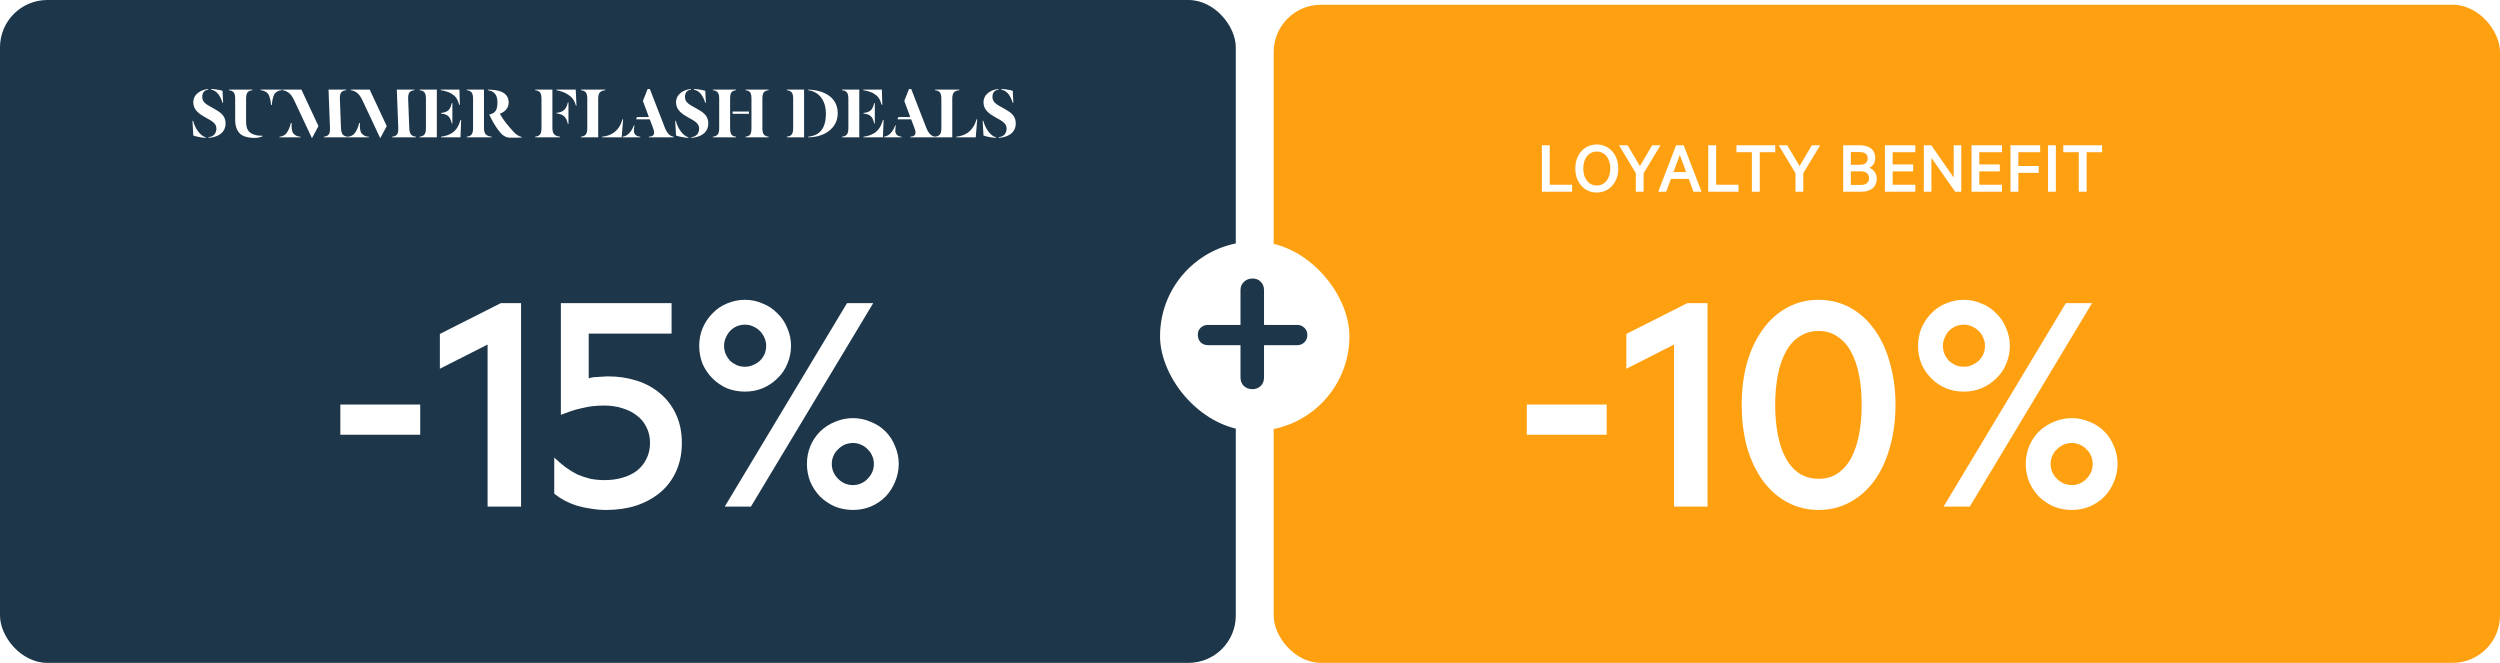
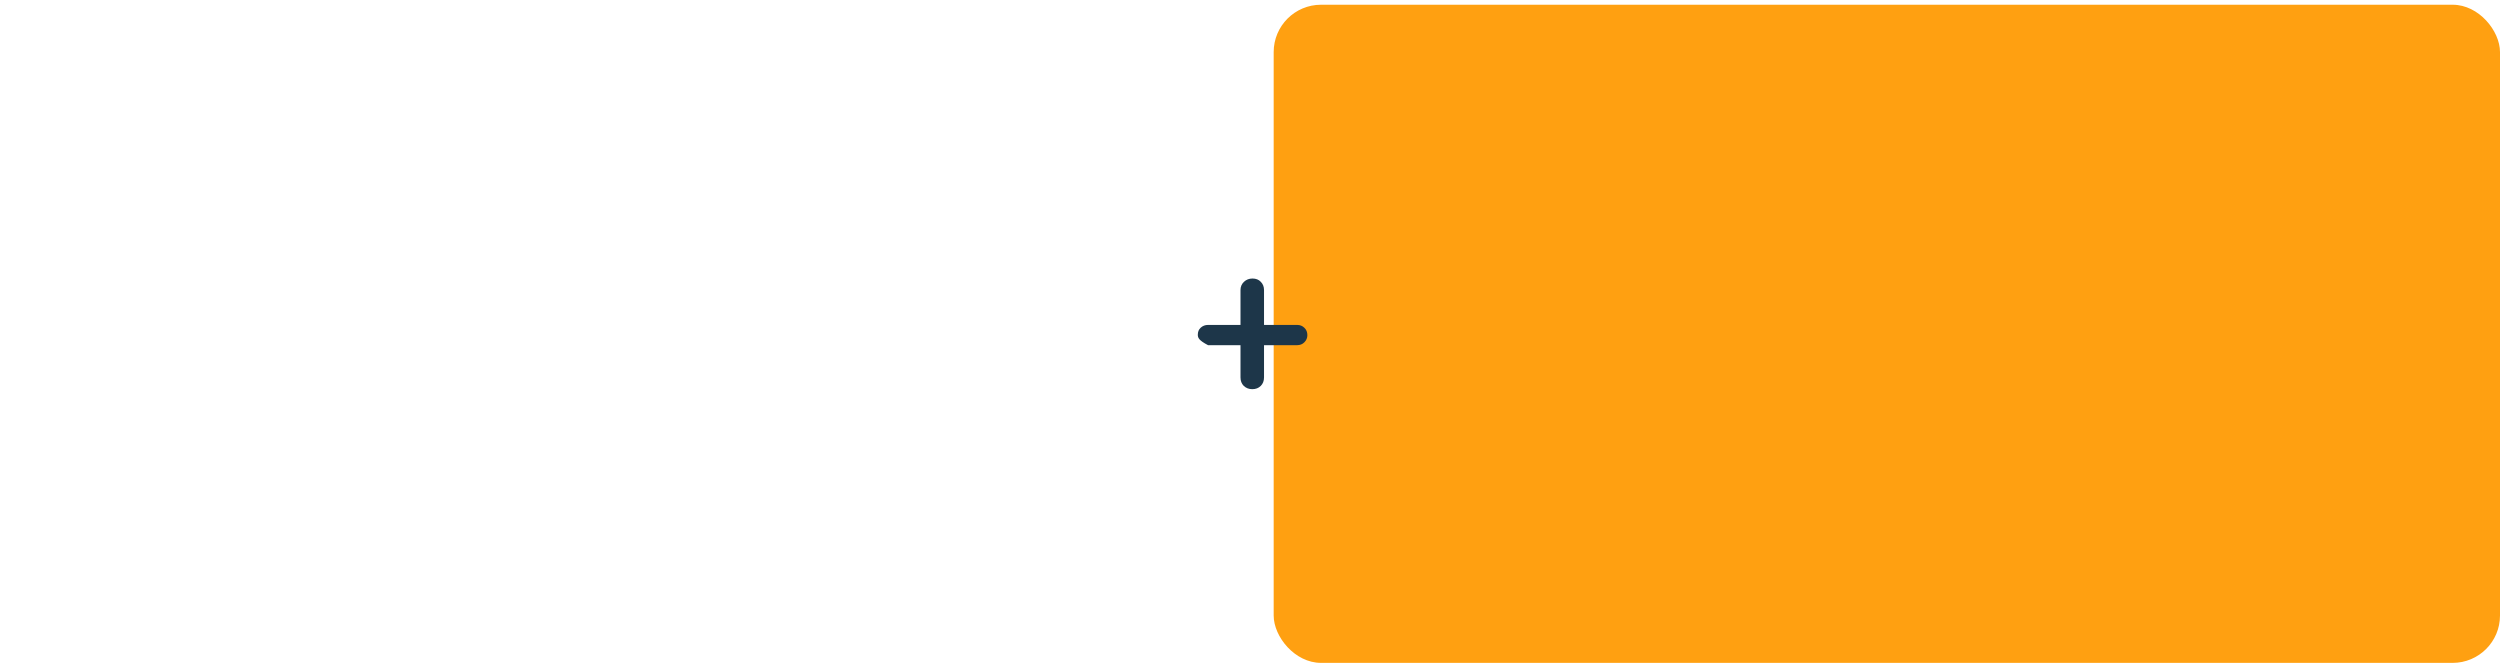
<svg xmlns="http://www.w3.org/2000/svg" width="528" height="140" viewBox="0 0 528 140" fill="none">
-   <rect width="261" height="140" rx="10" fill="#1D3649" />
  <path d="M47.128 21.704H46.984C46.584 20.376 45.896 19.176 44.6 18.936V18.792C45.208 18.792 46.488 19 47 19.176L47.128 21.704ZM47.64 26.04C47.64 28.152 45.848 29.016 44.04 29.112V28.968C44.968 28.888 45.704 28.296 45.704 27.144C45.704 26.104 44.856 25.592 43.4 24.808C42.104 24.088 40.824 23.224 40.824 21.64C40.824 19.848 42.456 18.92 43.976 18.808V18.952C43.176 19.032 42.712 19.544 42.712 20.488C42.712 21.656 43.704 22.12 45.064 22.872C46.376 23.624 47.64 24.296 47.64 26.04ZM43.432 29.128C42.408 29.048 41.24 28.808 40.824 28.616L40.648 25.528H40.792C41.16 27.096 42.328 28.728 43.432 28.984V29.128ZM55.013 18.92H59.493V19.048C58.869 19.112 58.373 19.32 58.005 19.8C57.669 20.248 57.413 21.608 57.413 22.168H57.237C57.237 21.608 56.981 20.28 56.629 19.832C56.229 19.304 55.573 19.096 55.013 19.048V18.92ZM49.669 25.272V20.904C49.669 19.576 49.333 19.192 48.341 19.048V18.92H53.317V19.048C52.357 19.192 51.973 19.528 51.973 20.904V25.608C51.973 26.904 52.245 27.672 53.093 28.184C53.621 28.504 54.581 28.712 55.461 28.664V28.776C55.317 28.872 54.581 29.128 53.797 29.128C52.741 29.128 51.845 28.952 51.221 28.616C50.117 27.992 49.669 26.776 49.669 25.272ZM69.689 26.904L69.385 18.92H73.129V19.048C72.057 19.176 71.737 19.624 71.785 20.968L72.009 26.904C72.057 28.328 72.425 28.744 73.417 28.872V29H68.393V28.872C69.257 28.76 69.673 28.456 69.689 27.368V26.904ZM67.257 26.632L65.929 29.112H65.849L62.137 21.208C61.785 20.472 61.449 19.976 61.017 19.624C60.617 19.304 60.089 19.096 59.657 19.048V18.92H63.657L67.257 26.632ZM63.497 29H59.017V28.888C59.609 28.808 60.073 28.632 60.441 28.2C60.857 27.736 61.225 26.872 61.433 25.976H61.593C61.561 26.728 61.561 27.736 61.977 28.2C62.361 28.632 62.809 28.84 63.497 28.888V29ZM84.111 26.904L83.807 18.92H87.551V19.048C86.479 19.176 86.159 19.624 86.207 20.968L86.431 26.904C86.479 28.328 86.847 28.744 87.839 28.872V29H82.815V28.872C83.679 28.76 84.095 28.456 84.111 27.368V26.904ZM81.679 26.632L80.351 29.112H80.271L76.559 21.208C76.207 20.472 75.871 19.976 75.439 19.624C75.039 19.304 74.511 19.096 74.079 19.048V18.92H78.079L81.679 26.632ZM77.919 29H73.439V28.888C74.031 28.808 74.495 28.632 74.863 28.2C75.279 27.736 75.647 26.872 75.855 25.976H76.015C75.983 26.728 75.983 27.736 76.399 28.2C76.783 28.632 77.231 28.84 77.919 28.888V29ZM96.997 22.152C96.581 20.744 96.165 20.28 95.285 19.736C94.821 19.448 93.861 19.16 93.093 19.048V18.92H97.029L97.125 22.152H96.997ZM93.141 23.848C94.581 23.704 95.077 23.208 95.413 21.768H95.541V26.072H95.413C95.077 24.632 94.581 24.136 93.141 23.976V23.848ZM88.613 29V28.872C89.605 28.728 89.957 28.344 89.957 27.016V20.904C89.957 19.576 89.605 19.192 88.613 19.048V18.92H92.261V29H88.613ZM93.141 29V28.872C94.005 28.776 94.821 28.504 95.461 28.088C96.437 27.448 96.885 26.552 97.269 25.32H97.397L97.253 29H93.141ZM105.206 27.432C104.55 26.552 103.894 25.4 103.35 24.248V24.184C103.542 24.152 103.686 24.104 103.926 24.008C104.854 23.64 105.062 22.728 105.062 21.576C105.062 19.976 104.278 19.224 103.03 19.048V18.92C103.43 18.92 104.262 18.984 104.662 19.048C106.566 19.336 107.43 20.264 107.43 21.624C107.43 22.84 106.646 23.624 105.59 24.008V24.04C106.406 25.544 107.542 26.824 108.422 27.784C108.902 28.376 109.67 28.84 110.182 28.92V29.048C109.734 29.08 108.582 29.08 107.75 29.08C106.582 29.064 105.91 28.376 105.206 27.432ZM102.214 18.92V27.016C102.214 28.392 102.774 28.728 103.83 28.872V29H98.566V28.872C99.558 28.728 99.91 28.344 99.91 27.016V20.904C99.91 19.576 99.558 19.192 98.566 19.048V18.92H102.214ZM116.667 18.92V27.016C116.667 28.392 117.227 28.728 118.283 28.872V29H113.019V28.872C114.011 28.728 114.363 28.344 114.363 27.016V20.904C114.363 19.576 114.011 19.192 113.019 19.048V18.92H116.667ZM121.627 22.312C121.291 21 120.619 20.36 119.723 19.816C119.227 19.512 118.235 19.16 117.499 19.048V18.92H121.595L121.755 22.312H121.627ZM117.547 23.832C118.987 23.688 119.611 23.064 119.931 21.624H120.059V26.168H119.931C119.611 24.728 118.987 24.104 117.547 23.96V23.832ZM131.459 25.192H131.603L131.299 29H127.171V28.872C128.019 28.792 128.899 28.52 129.571 28.056C130.499 27.4 131.107 26.472 131.459 25.192ZM126.339 20.904V29H122.691V28.872C123.683 28.728 124.035 28.344 124.035 27.016V20.904C124.035 19.576 123.683 19.192 122.691 19.048V18.92H127.843V19.048C126.787 19.192 126.339 19.528 126.339 20.904ZM137.798 26.696L137.238 25.208H134.342L134.518 24.728H137.046L135.782 21.32L136.774 18.808H137.254L140.438 27.016C140.95 28.264 141.542 28.76 142.278 28.872V29H137.046V28.872C137.766 28.824 138.15 28.6 138.15 27.992C138.15 27.656 138.006 27.224 137.798 26.696ZM135.222 29H131.494V28.872C132.07 28.776 132.47 28.568 132.886 28.136C133.382 27.624 133.606 27.144 133.878 26.472L134.006 26.536C133.974 26.68 133.878 27.192 133.878 27.592C133.878 28.376 134.374 28.808 135.222 28.872V29ZM149.081 21.704H148.937C148.537 20.376 147.849 19.176 146.553 18.936V18.792C147.161 18.792 148.441 19 148.953 19.176L149.081 21.704ZM149.593 26.04C149.593 28.152 147.801 29.016 145.993 29.112V28.968C146.921 28.888 147.657 28.296 147.657 27.144C147.657 26.104 146.809 25.592 145.353 24.808C144.057 24.088 142.777 23.224 142.777 21.64C142.777 19.848 144.409 18.92 145.929 18.808V18.952C145.129 19.032 144.665 19.544 144.665 20.488C144.665 21.656 145.657 22.12 147.017 22.872C148.329 23.624 149.593 24.296 149.593 26.04ZM145.385 29.128C144.361 29.048 143.193 28.808 142.777 28.616L142.601 25.528H142.745C143.113 27.096 144.281 28.728 145.385 28.984V29.128ZM154.726 24.04V23.56H158.182V24.04H154.726ZM151.894 27.016V20.904C151.894 19.576 151.542 19.192 150.55 19.048V18.92H155.462V19.048C154.518 19.192 154.198 19.528 154.198 20.904V27.016C154.198 28.392 154.518 28.728 155.462 28.872V29H150.55V28.872C151.542 28.728 151.894 28.344 151.894 27.016ZM161.014 20.904V27.016C161.014 28.344 161.35 28.728 162.342 28.872V29H157.446V28.872C158.39 28.728 158.71 28.392 158.71 27.016V20.904C158.71 19.528 158.39 19.192 157.446 19.048V18.92H162.342V19.048C161.35 19.192 161.014 19.576 161.014 20.904ZM166.175 29V28.872C167.167 28.728 167.519 28.344 167.519 27.016V20.904C167.519 19.576 167.167 19.192 166.175 19.048V18.92H169.823V29H166.175ZM176.927 23.928C176.927 26.264 175.359 27.976 173.119 28.648C172.399 28.872 171.551 29 170.687 29V28.872C171.215 28.856 172.031 28.6 172.479 28.36C173.695 27.688 174.431 26.344 174.431 23.992C174.431 21.608 173.391 20.072 171.935 19.4C171.535 19.208 171.119 19.096 170.687 19.048V18.92C174.239 19.064 176.927 20.648 176.927 23.928ZM186.216 22.152C185.8 20.744 185.384 20.28 184.504 19.736C184.04 19.448 183.08 19.16 182.312 19.048V18.92H186.248L186.344 22.152H186.216ZM182.36 23.848C183.8 23.704 184.296 23.208 184.632 21.768H184.76V26.072H184.632C184.296 24.632 183.8 24.136 182.36 23.976V23.848ZM177.832 29V28.872C178.824 28.728 179.176 28.344 179.176 27.016V20.904C179.176 19.576 178.824 19.192 177.832 19.048V18.92H181.48V29H177.832ZM182.36 29V28.872C183.224 28.776 184.04 28.504 184.68 28.088C185.656 27.448 186.104 26.552 186.488 25.32H186.616L186.472 29H182.36ZM193.001 26.696L192.441 25.208H189.545L189.721 24.728H192.249L190.985 21.32L191.977 18.808H192.457L195.641 27.016C196.153 28.264 196.745 28.76 197.481 28.872V29H192.249V28.872C192.969 28.824 193.353 28.6 193.353 27.992C193.353 27.656 193.209 27.224 193.001 26.696ZM190.425 29H186.697V28.872C187.273 28.776 187.673 28.568 188.089 28.136C188.585 27.624 188.809 27.144 189.081 26.472L189.209 26.536C189.177 26.68 189.081 27.192 189.081 27.592C189.081 28.376 189.577 28.808 190.425 28.872V29ZM206.24 25.192H206.384L206.08 29H201.952V28.872C202.8 28.792 203.68 28.52 204.352 28.056C205.28 27.4 205.888 26.472 206.24 25.192ZM201.12 20.904V29H197.472V28.872C198.464 28.728 198.816 28.344 198.816 27.016V20.904C198.816 19.576 198.464 19.192 197.472 19.048V18.92H202.624V19.048C201.568 19.192 201.12 19.528 201.12 20.904ZM214.019 21.704H213.875C213.475 20.376 212.787 19.176 211.491 18.936V18.792C212.099 18.792 213.379 19 213.891 19.176L214.019 21.704ZM214.531 26.04C214.531 28.152 212.739 29.016 210.931 29.112V28.968C211.859 28.888 212.595 28.296 212.595 27.144C212.595 26.104 211.747 25.592 210.291 24.808C208.995 24.088 207.715 23.224 207.715 21.64C207.715 19.848 209.347 18.92 210.867 18.808V18.952C210.067 19.032 209.603 19.544 209.603 20.488C209.603 21.656 210.595 22.12 211.955 22.872C213.267 23.624 214.531 24.296 214.531 26.04ZM210.323 29.128C209.299 29.048 208.131 28.808 207.715 28.616L207.539 25.528H207.683C208.051 27.096 209.219 28.728 210.323 28.984V29.128Z" fill="white" />
  <path d="M71.879 91.81V85.44H88.749V91.81H71.879ZM110.049 64.02V107H102.979V72.77L92.899 77.88V70.53L105.779 64.02H110.049ZM128.396 79.49C130.59 79.49 132.62 79.793 134.486 80.4C136.4 81.007 138.056 81.917 139.456 83.13C140.903 84.343 142.023 85.837 142.816 87.61C143.61 89.337 144.006 91.32 144.006 93.56C144.006 95.753 143.61 97.737 142.816 99.51C142.023 101.283 140.903 102.777 139.456 103.99C138.01 105.203 136.306 106.137 134.346 106.79C132.433 107.397 130.333 107.7 128.046 107.7C126.88 107.7 125.783 107.607 124.756 107.42C123.73 107.28 122.75 107.07 121.816 106.79C120.93 106.51 120.09 106.16 119.296 105.74C118.503 105.32 117.756 104.83 117.056 104.27V96.64C117.85 97.387 118.643 98.063 119.436 98.67C120.276 99.277 121.116 99.79 121.956 100.21C122.843 100.583 123.753 100.887 124.686 101.12C125.666 101.307 126.67 101.4 127.696 101.4C129.003 101.4 130.24 101.237 131.406 100.91C132.573 100.583 133.6 100.093 134.486 99.44C135.373 98.74 136.05 97.9 136.516 96.92C137.03 95.94 137.286 94.82 137.286 93.56C137.286 92.3 137.03 91.18 136.516 90.2C136.05 89.22 135.373 88.403 134.486 87.75C133.6 87.05 132.573 86.537 131.406 86.21C130.24 85.837 128.98 85.65 127.626 85.65C126.74 85.65 125.9 85.697 125.106 85.79C124.313 85.883 123.566 86.023 122.866 86.21C122.166 86.35 121.466 86.537 120.766 86.77C120.113 87.003 119.343 87.283 118.456 87.61V64.02H141.836V70.46H124.336V79.91C124.616 79.817 124.896 79.747 125.176 79.7C125.503 79.653 125.83 79.63 126.156 79.63C126.53 79.583 126.88 79.56 127.206 79.56C127.58 79.513 127.976 79.49 128.396 79.49ZM167.063 73.05C167.063 74.357 166.807 75.617 166.293 76.83C165.827 77.997 165.127 79.023 164.193 79.91C163.307 80.797 162.257 81.497 161.043 82.01C159.877 82.477 158.64 82.71 157.333 82.71C156.027 82.71 154.767 82.477 153.553 82.01C152.387 81.497 151.36 80.797 150.473 79.91C149.587 79.023 148.887 77.997 148.373 76.83C147.907 75.617 147.673 74.357 147.673 73.05C147.673 71.743 147.907 70.507 148.373 69.34C148.887 68.127 149.587 67.077 150.473 66.19C151.36 65.257 152.387 64.557 153.553 64.09C154.767 63.577 156.027 63.32 157.333 63.32C158.64 63.32 159.877 63.577 161.043 64.09C162.257 64.557 163.307 65.257 164.193 66.19C165.127 67.077 165.827 68.127 166.293 69.34C166.807 70.507 167.063 71.743 167.063 73.05ZM153.063 107L178.893 64.02H184.423L158.593 107H153.063ZM152.923 73.05C152.923 73.657 153.04 74.24 153.273 74.8C153.507 75.313 153.81 75.78 154.183 76.2C154.603 76.573 155.07 76.877 155.583 77.11C156.143 77.343 156.727 77.46 157.333 77.46C157.94 77.46 158.5 77.343 159.013 77.11C159.573 76.877 160.063 76.573 160.483 76.2C160.903 75.78 161.23 75.313 161.463 74.8C161.697 74.24 161.813 73.657 161.813 73.05C161.813 72.443 161.697 71.883 161.463 71.37C161.23 70.81 160.903 70.32 160.483 69.9C160.063 69.48 159.573 69.153 159.013 68.92C158.5 68.687 157.94 68.57 157.333 68.57C156.727 68.57 156.143 68.687 155.583 68.92C155.07 69.153 154.603 69.48 154.183 69.9C153.81 70.32 153.507 70.81 153.273 71.37C153.04 71.883 152.923 72.443 152.923 73.05ZM189.813 97.97C189.813 99.277 189.557 100.537 189.043 101.75C188.577 102.917 187.9 103.967 187.013 104.9C186.127 105.787 185.077 106.487 183.863 107C182.697 107.467 181.46 107.7 180.153 107.7C178.847 107.7 177.587 107.467 176.373 107C175.207 106.487 174.157 105.787 173.223 104.9C172.337 103.967 171.637 102.917 171.123 101.75C170.657 100.537 170.423 99.277 170.423 97.97C170.423 96.663 170.657 95.427 171.123 94.26C171.637 93.047 172.337 91.997 173.223 91.11C174.157 90.223 175.207 89.547 176.373 89.08C177.587 88.567 178.847 88.31 180.153 88.31C181.46 88.31 182.697 88.567 183.863 89.08C185.077 89.547 186.127 90.223 187.013 91.11C187.9 91.997 188.577 93.047 189.043 94.26C189.557 95.427 189.813 96.663 189.813 97.97ZM184.563 97.97C184.563 97.363 184.447 96.803 184.213 96.29C183.98 95.73 183.653 95.263 183.233 94.89C182.86 94.47 182.393 94.143 181.833 93.91C181.32 93.677 180.76 93.56 180.153 93.56C179.547 93.56 178.963 93.677 178.403 93.91C177.89 94.143 177.423 94.47 177.003 94.89C176.583 95.263 176.257 95.73 176.023 96.29C175.79 96.803 175.673 97.363 175.673 97.97C175.673 98.577 175.79 99.16 176.023 99.72C176.257 100.233 176.583 100.7 177.003 101.12C177.423 101.54 177.89 101.867 178.403 102.1C178.963 102.333 179.547 102.45 180.153 102.45C180.76 102.45 181.32 102.333 181.833 102.1C182.393 101.867 182.86 101.54 183.233 101.12C183.653 100.7 183.98 100.233 184.213 99.72C184.447 99.16 184.563 98.577 184.563 97.97Z" fill="white" />
  <rect x="269" y="1" width="259" height="139" rx="10" fill="#FFA011" />
  <g filter="url(#filter0_d_94_2626)">
-     <path d="M325.643 36.5V26.676H327.307V35.012H332.027V36.5H325.643ZM341.78 31.588C341.78 32.313 341.668 32.985 341.444 33.604C341.22 34.223 340.906 34.761 340.5 35.22C340.095 35.679 339.61 36.036 339.044 36.292C338.49 36.537 337.887 36.66 337.236 36.66C336.586 36.66 335.978 36.537 335.412 36.292C334.858 36.036 334.378 35.679 333.972 35.22C333.567 34.761 333.252 34.223 333.028 33.604C332.815 32.985 332.708 32.313 332.708 31.588C332.708 30.863 332.815 30.191 333.028 29.572C333.252 28.943 333.567 28.404 333.972 27.956C334.378 27.497 334.858 27.145 335.412 26.9C335.978 26.644 336.586 26.516 337.236 26.516C337.887 26.516 338.49 26.644 339.044 26.9C339.61 27.145 340.095 27.497 340.5 27.956C340.906 28.404 341.22 28.943 341.444 29.572C341.668 30.191 341.78 30.863 341.78 31.588ZM340.1 31.588C340.1 31.076 340.031 30.601 339.892 30.164C339.764 29.716 339.572 29.332 339.316 29.012C339.06 28.692 338.756 28.447 338.404 28.276C338.052 28.095 337.663 28.004 337.236 28.004C336.81 28.004 336.42 28.095 336.068 28.276C335.716 28.447 335.412 28.692 335.156 29.012C334.911 29.332 334.719 29.716 334.58 30.164C334.452 30.601 334.388 31.076 334.388 31.588C334.388 32.1 334.452 32.58 334.58 33.028C334.719 33.465 334.911 33.844 335.156 34.164C335.412 34.484 335.716 34.735 336.068 34.916C336.42 35.087 336.81 35.172 337.236 35.172C337.663 35.172 338.052 35.087 338.404 34.916C338.756 34.735 339.06 34.484 339.316 34.164C339.572 33.844 339.764 33.465 339.892 33.028C340.031 32.58 340.1 32.1 340.1 31.588ZM346.351 31.076L348.943 26.676H350.703L347.135 32.58V36.5H345.487V32.58L341.935 26.676H343.743L346.351 31.076ZM354.778 28.708L353.434 32.34H356.122L354.778 28.708ZM357.674 36.5L356.666 33.78H352.906L351.898 36.5H350.218L353.994 26.676H355.594L359.37 36.5H357.674ZM360.783 36.5V26.676H362.447V35.012H367.167V36.5H360.783ZM366.738 28.148V26.676H374.93V28.148H371.666V36.5H370.002V28.148H366.738ZM380.07 31.076L382.662 26.676H384.422L380.854 32.58V36.5H379.206V32.58L375.654 26.676H377.462L380.07 31.076ZM394.771 31.428C395.006 31.503 395.219 31.615 395.411 31.764C395.603 31.913 395.769 32.089 395.907 32.292C396.057 32.484 396.169 32.703 396.243 32.948C396.329 33.183 396.371 33.428 396.371 33.684C396.371 34.143 396.291 34.548 396.131 34.9C395.982 35.252 395.763 35.545 395.475 35.78C395.187 36.015 394.835 36.196 394.419 36.324C394.014 36.441 393.555 36.5 393.043 36.5H389.283V26.676H392.723C393.235 26.676 393.694 26.735 394.099 26.852C394.515 26.959 394.867 27.129 395.155 27.364C395.443 27.588 395.662 27.865 395.811 28.196C395.971 28.527 396.051 28.911 396.051 29.348C396.051 29.604 396.019 29.849 395.955 30.084C395.891 30.308 395.801 30.511 395.683 30.692C395.566 30.863 395.427 31.012 395.267 31.14C395.118 31.268 394.953 31.364 394.771 31.428ZM390.899 30.804H392.707C392.995 30.804 393.246 30.777 393.459 30.724C393.673 30.671 393.854 30.591 394.003 30.484C394.153 30.367 394.265 30.223 394.339 30.052C394.414 29.881 394.451 29.679 394.451 29.444C394.451 29.209 394.414 29.012 394.339 28.852C394.265 28.681 394.153 28.543 394.003 28.436C393.854 28.329 393.673 28.249 393.459 28.196C393.246 28.143 392.995 28.116 392.707 28.116H390.899V30.804ZM390.899 32.18V35.06H393.011C393.289 35.06 393.534 35.028 393.747 34.964C393.961 34.9 394.142 34.804 394.291 34.676C394.441 34.548 394.553 34.399 394.627 34.228C394.702 34.047 394.739 33.844 394.739 33.62C394.739 33.396 394.702 33.199 394.627 33.028C394.553 32.847 394.441 32.692 394.291 32.564C394.142 32.436 393.961 32.34 393.747 32.276C393.534 32.212 393.289 32.18 393.011 32.18H390.899ZM398.096 26.676H404.512V28.148H399.728V30.74H404.064V32.196H399.728V35.012H404.512V36.5H398.096V26.676ZM414.219 26.676V36.5H412.939L407.915 29.348V36.5H406.315V26.676H407.883L412.619 33.492V26.676H414.219ZM416.393 26.676H422.809V28.148H418.025V30.74H422.361V32.196H418.025V35.012H422.809V36.5H416.393V26.676ZM426.275 36.5H424.611V26.676H430.883V28.148H426.275V31.06H430.579V32.516H426.275V36.5ZM434.197 26.676V36.5H432.533V26.676H434.197ZM435.769 28.148V26.676H443.961V28.148H440.697V36.5H439.033V28.148H435.769Z" fill="white" />
-   </g>
+     </g>
  <g filter="url(#filter1_d_94_2626)">
-     <path d="M322.461 87.81V81.44H339.331V87.81H322.461ZM360.631 60.02V103H353.561V68.77L343.481 73.88V66.53L356.361 60.02H360.631ZM384.088 103.7C381.708 103.7 379.515 103.163 377.508 102.09C375.502 101.017 373.775 99.5 372.328 97.54C370.882 95.533 369.762 93.177 368.968 90.47C368.222 87.717 367.848 84.73 367.848 81.51C367.848 78.29 368.222 75.327 368.968 72.62C369.762 69.867 370.882 67.51 372.328 65.55C373.775 63.543 375.502 62.003 377.508 60.93C379.515 59.857 381.708 59.32 384.088 59.32C386.468 59.32 388.662 59.857 390.668 60.93C392.675 62.003 394.402 63.543 395.848 65.55C397.295 67.51 398.392 69.867 399.138 72.62C399.932 75.327 400.328 78.29 400.328 81.51C400.328 84.73 399.932 87.717 399.138 90.47C398.392 93.177 397.295 95.533 395.848 97.54C394.402 99.5 392.675 101.017 390.668 102.09C388.662 103.163 386.468 103.7 384.088 103.7ZM384.088 65.9C382.548 65.9 381.195 66.297 380.028 67.09C378.862 67.837 377.905 68.91 377.158 70.31C376.412 71.663 375.852 73.297 375.478 75.21C375.105 77.123 374.918 79.223 374.918 81.51C374.918 83.797 375.105 85.897 375.478 87.81C375.852 89.723 376.412 91.38 377.158 92.78C377.905 94.133 378.862 95.207 380.028 96C381.195 96.747 382.548 97.12 384.088 97.12C385.628 97.12 386.958 96.747 388.078 96C389.245 95.207 390.202 94.133 390.948 92.78C391.695 91.38 392.255 89.723 392.628 87.81C393.002 85.897 393.188 83.797 393.188 81.51C393.188 79.223 393.002 77.123 392.628 75.21C392.255 73.297 391.695 71.663 390.948 70.31C390.202 68.91 389.245 67.837 388.078 67.09C386.958 66.297 385.628 65.9 384.088 65.9ZM424.481 69.05C424.481 70.357 424.225 71.617 423.711 72.83C423.245 73.997 422.545 75.023 421.611 75.91C420.725 76.797 419.675 77.497 418.461 78.01C417.295 78.477 416.058 78.71 414.751 78.71C413.445 78.71 412.185 78.477 410.971 78.01C409.805 77.497 408.778 76.797 407.891 75.91C407.005 75.023 406.305 73.997 405.791 72.83C405.325 71.617 405.091 70.357 405.091 69.05C405.091 67.743 405.325 66.507 405.791 65.34C406.305 64.127 407.005 63.077 407.891 62.19C408.778 61.257 409.805 60.557 410.971 60.09C412.185 59.577 413.445 59.32 414.751 59.32C416.058 59.32 417.295 59.577 418.461 60.09C419.675 60.557 420.725 61.257 421.611 62.19C422.545 63.077 423.245 64.127 423.711 65.34C424.225 66.507 424.481 67.743 424.481 69.05ZM410.481 103L436.311 60.02H441.841L416.011 103H410.481ZM410.341 69.05C410.341 69.657 410.458 70.24 410.691 70.8C410.925 71.313 411.228 71.78 411.601 72.2C412.021 72.573 412.488 72.877 413.001 73.11C413.561 73.343 414.145 73.46 414.751 73.46C415.358 73.46 415.918 73.343 416.431 73.11C416.991 72.877 417.481 72.573 417.901 72.2C418.321 71.78 418.648 71.313 418.881 70.8C419.115 70.24 419.231 69.657 419.231 69.05C419.231 68.443 419.115 67.883 418.881 67.37C418.648 66.81 418.321 66.32 417.901 65.9C417.481 65.48 416.991 65.153 416.431 64.92C415.918 64.687 415.358 64.57 414.751 64.57C414.145 64.57 413.561 64.687 413.001 64.92C412.488 65.153 412.021 65.48 411.601 65.9C411.228 66.32 410.925 66.81 410.691 67.37C410.458 67.883 410.341 68.443 410.341 69.05ZM447.231 93.97C447.231 95.277 446.975 96.537 446.461 97.75C445.995 98.917 445.318 99.967 444.431 100.9C443.545 101.787 442.495 102.487 441.281 103C440.115 103.467 438.878 103.7 437.571 103.7C436.265 103.7 435.005 103.467 433.791 103C432.625 102.487 431.575 101.787 430.641 100.9C429.755 99.967 429.055 98.917 428.541 97.75C428.075 96.537 427.841 95.277 427.841 93.97C427.841 92.663 428.075 91.427 428.541 90.26C429.055 89.047 429.755 87.997 430.641 87.11C431.575 86.223 432.625 85.547 433.791 85.08C435.005 84.567 436.265 84.31 437.571 84.31C438.878 84.31 440.115 84.567 441.281 85.08C442.495 85.547 443.545 86.223 444.431 87.11C445.318 87.997 445.995 89.047 446.461 90.26C446.975 91.427 447.231 92.663 447.231 93.97ZM441.981 93.97C441.981 93.363 441.865 92.803 441.631 92.29C441.398 91.73 441.071 91.263 440.651 90.89C440.278 90.47 439.811 90.143 439.251 89.91C438.738 89.677 438.178 89.56 437.571 89.56C436.965 89.56 436.381 89.677 435.821 89.91C435.308 90.143 434.841 90.47 434.421 90.89C434.001 91.263 433.675 91.73 433.441 92.29C433.208 92.803 433.091 93.363 433.091 93.97C433.091 94.577 433.208 95.16 433.441 95.72C433.675 96.233 434.001 96.7 434.421 97.12C434.841 97.54 435.308 97.867 435.821 98.1C436.381 98.333 436.965 98.45 437.571 98.45C438.178 98.45 438.738 98.333 439.251 98.1C439.811 97.867 440.278 97.54 440.651 97.12C441.071 96.7 441.398 96.233 441.631 95.72C441.865 95.16 441.981 94.577 441.981 93.97Z" fill="white" />
-   </g>
-   <rect x="245" y="51.011" width="40" height="40" rx="20" fill="white" />
-   <path d="M255.14 72.901C254.527 72.901 254.005 72.701 253.576 72.303C253.177 71.873 252.978 71.337 252.978 70.693C252.978 70.079 253.177 69.589 253.576 69.221C254.005 68.822 254.527 68.623 255.14 68.623H273.954C274.567 68.623 275.073 68.822 275.472 69.221C275.901 69.619 276.116 70.141 276.116 70.785C276.116 71.367 275.901 71.873 275.472 72.303C275.073 72.701 274.567 72.901 273.954 72.901H255.14ZM264.478 82.193C263.773 82.193 263.175 81.963 262.684 81.503C262.224 81.043 261.994 80.445 261.994 79.709V61.263C261.994 60.557 262.239 59.975 262.73 59.515C263.221 59.055 263.819 58.825 264.524 58.825C265.26 58.825 265.843 59.055 266.272 59.515C266.732 59.975 266.962 60.557 266.962 61.263V79.709C266.962 80.445 266.732 81.043 266.272 81.503C265.812 81.963 265.214 82.193 264.478 82.193Z" fill="#1D3649" />
+     </g>
+   <path d="M255.14 72.901C253.177 71.873 252.978 71.337 252.978 70.693C252.978 70.079 253.177 69.589 253.576 69.221C254.005 68.822 254.527 68.623 255.14 68.623H273.954C274.567 68.623 275.073 68.822 275.472 69.221C275.901 69.619 276.116 70.141 276.116 70.785C276.116 71.367 275.901 71.873 275.472 72.303C275.073 72.701 274.567 72.901 273.954 72.901H255.14ZM264.478 82.193C263.773 82.193 263.175 81.963 262.684 81.503C262.224 81.043 261.994 80.445 261.994 79.709V61.263C261.994 60.557 262.239 59.975 262.73 59.515C263.221 59.055 263.819 58.825 264.524 58.825C265.26 58.825 265.843 59.055 266.272 59.515C266.732 59.975 266.962 60.557 266.962 61.263V79.709C266.962 80.445 266.732 81.043 266.272 81.503C265.812 81.963 265.214 82.193 264.478 82.193Z" fill="#1D3649" />
  <defs>
    <filter id="filter0_d_94_2626" x="318.643" y="23.516" width="132.318" height="24.144" filterUnits="userSpaceOnUse" color-interpolation-filters="sRGB">
      <feFlood flood-opacity="0" result="BackgroundImageFix" />
      <feColorMatrix in="SourceAlpha" type="matrix" values="0 0 0 0 0 0 0 0 0 0 0 0 0 0 0 0 0 0 127 0" result="hardAlpha" />
      <feOffset dy="4" />
      <feGaussianBlur stdDeviation="3.5" />
      <feComposite in2="hardAlpha" operator="out" />
      <feColorMatrix type="matrix" values="0 0 0 0 0 0 0 0 0 0 0 0 0 0 0 0 0 0 0.25 0" />
      <feBlend mode="normal" in2="BackgroundImageFix" result="effect1_dropShadow_94_2626" />
      <feBlend mode="normal" in="SourceGraphic" in2="effect1_dropShadow_94_2626" result="shape" />
    </filter>
    <filter id="filter1_d_94_2626" x="315.461" y="56.32" width="138.771" height="58.38" filterUnits="userSpaceOnUse" color-interpolation-filters="sRGB">
      <feFlood flood-opacity="0" result="BackgroundImageFix" />
      <feColorMatrix in="SourceAlpha" type="matrix" values="0 0 0 0 0 0 0 0 0 0 0 0 0 0 0 0 0 0 127 0" result="hardAlpha" />
      <feOffset dy="4" />
      <feGaussianBlur stdDeviation="3.5" />
      <feComposite in2="hardAlpha" operator="out" />
      <feColorMatrix type="matrix" values="0 0 0 0 0 0 0 0 0 0 0 0 0 0 0 0 0 0 0.25 0" />
      <feBlend mode="normal" in2="BackgroundImageFix" result="effect1_dropShadow_94_2626" />
      <feBlend mode="normal" in="SourceGraphic" in2="effect1_dropShadow_94_2626" result="shape" />
    </filter>
  </defs>
</svg>